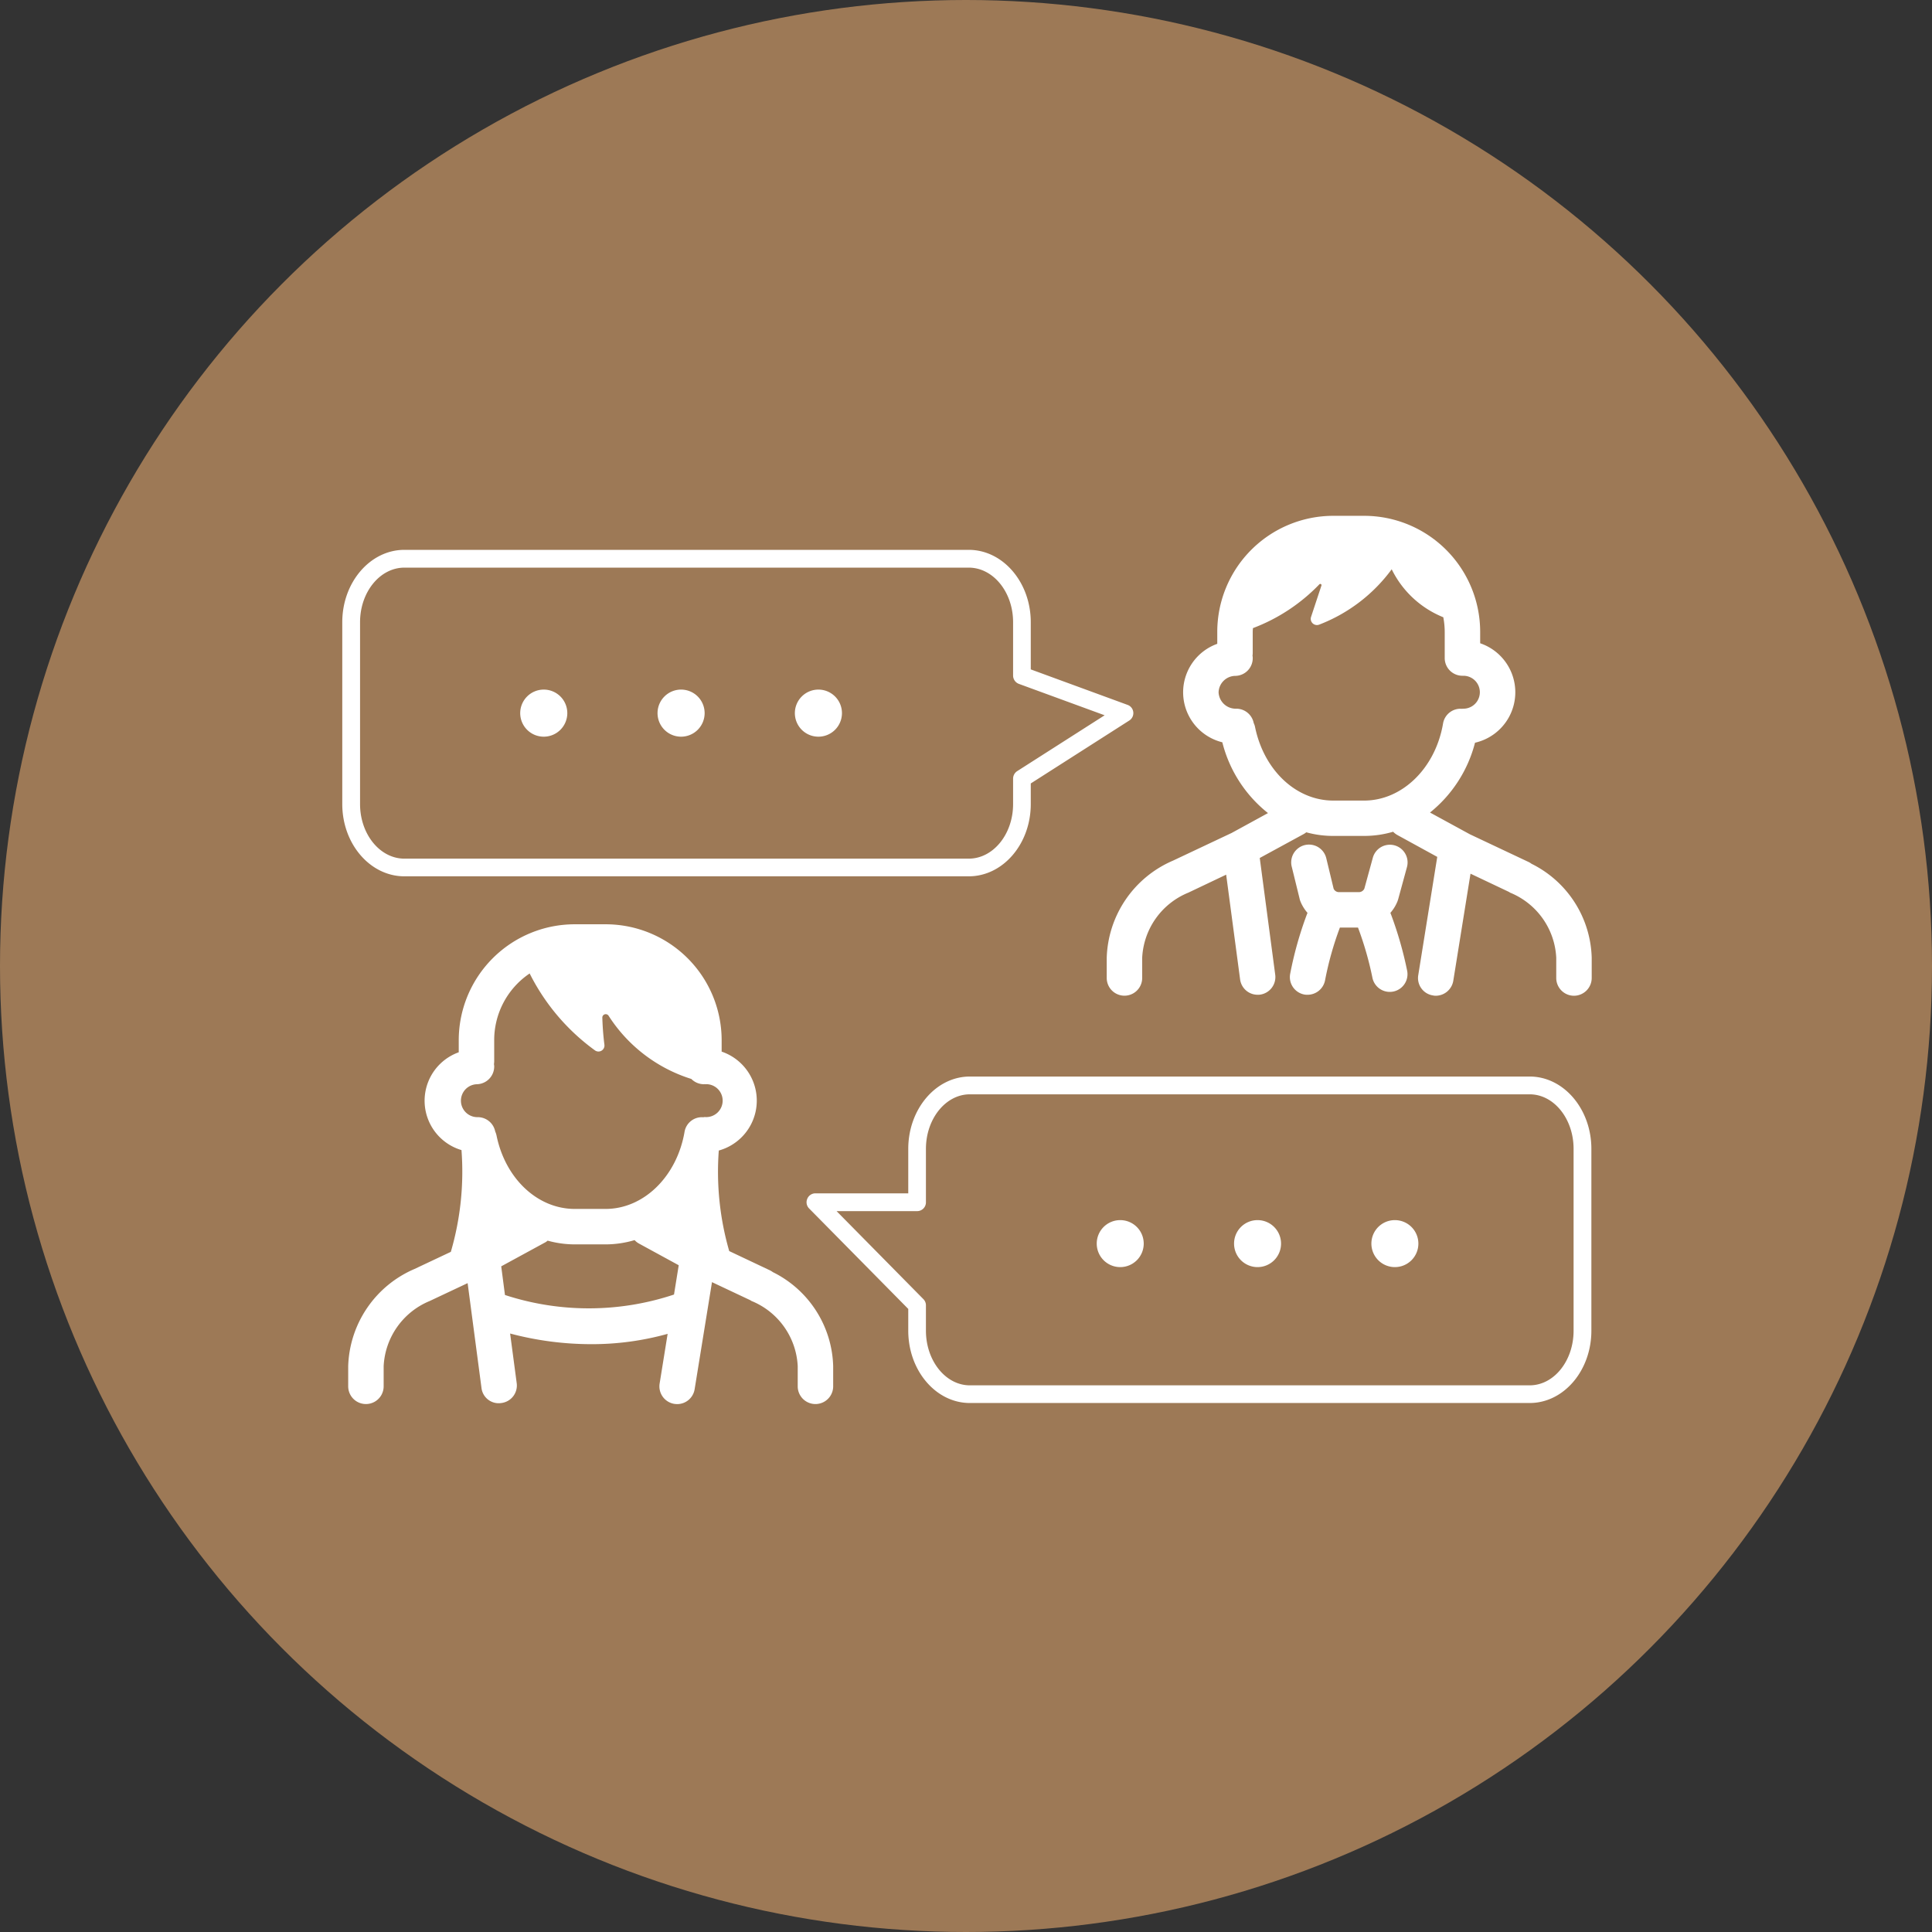
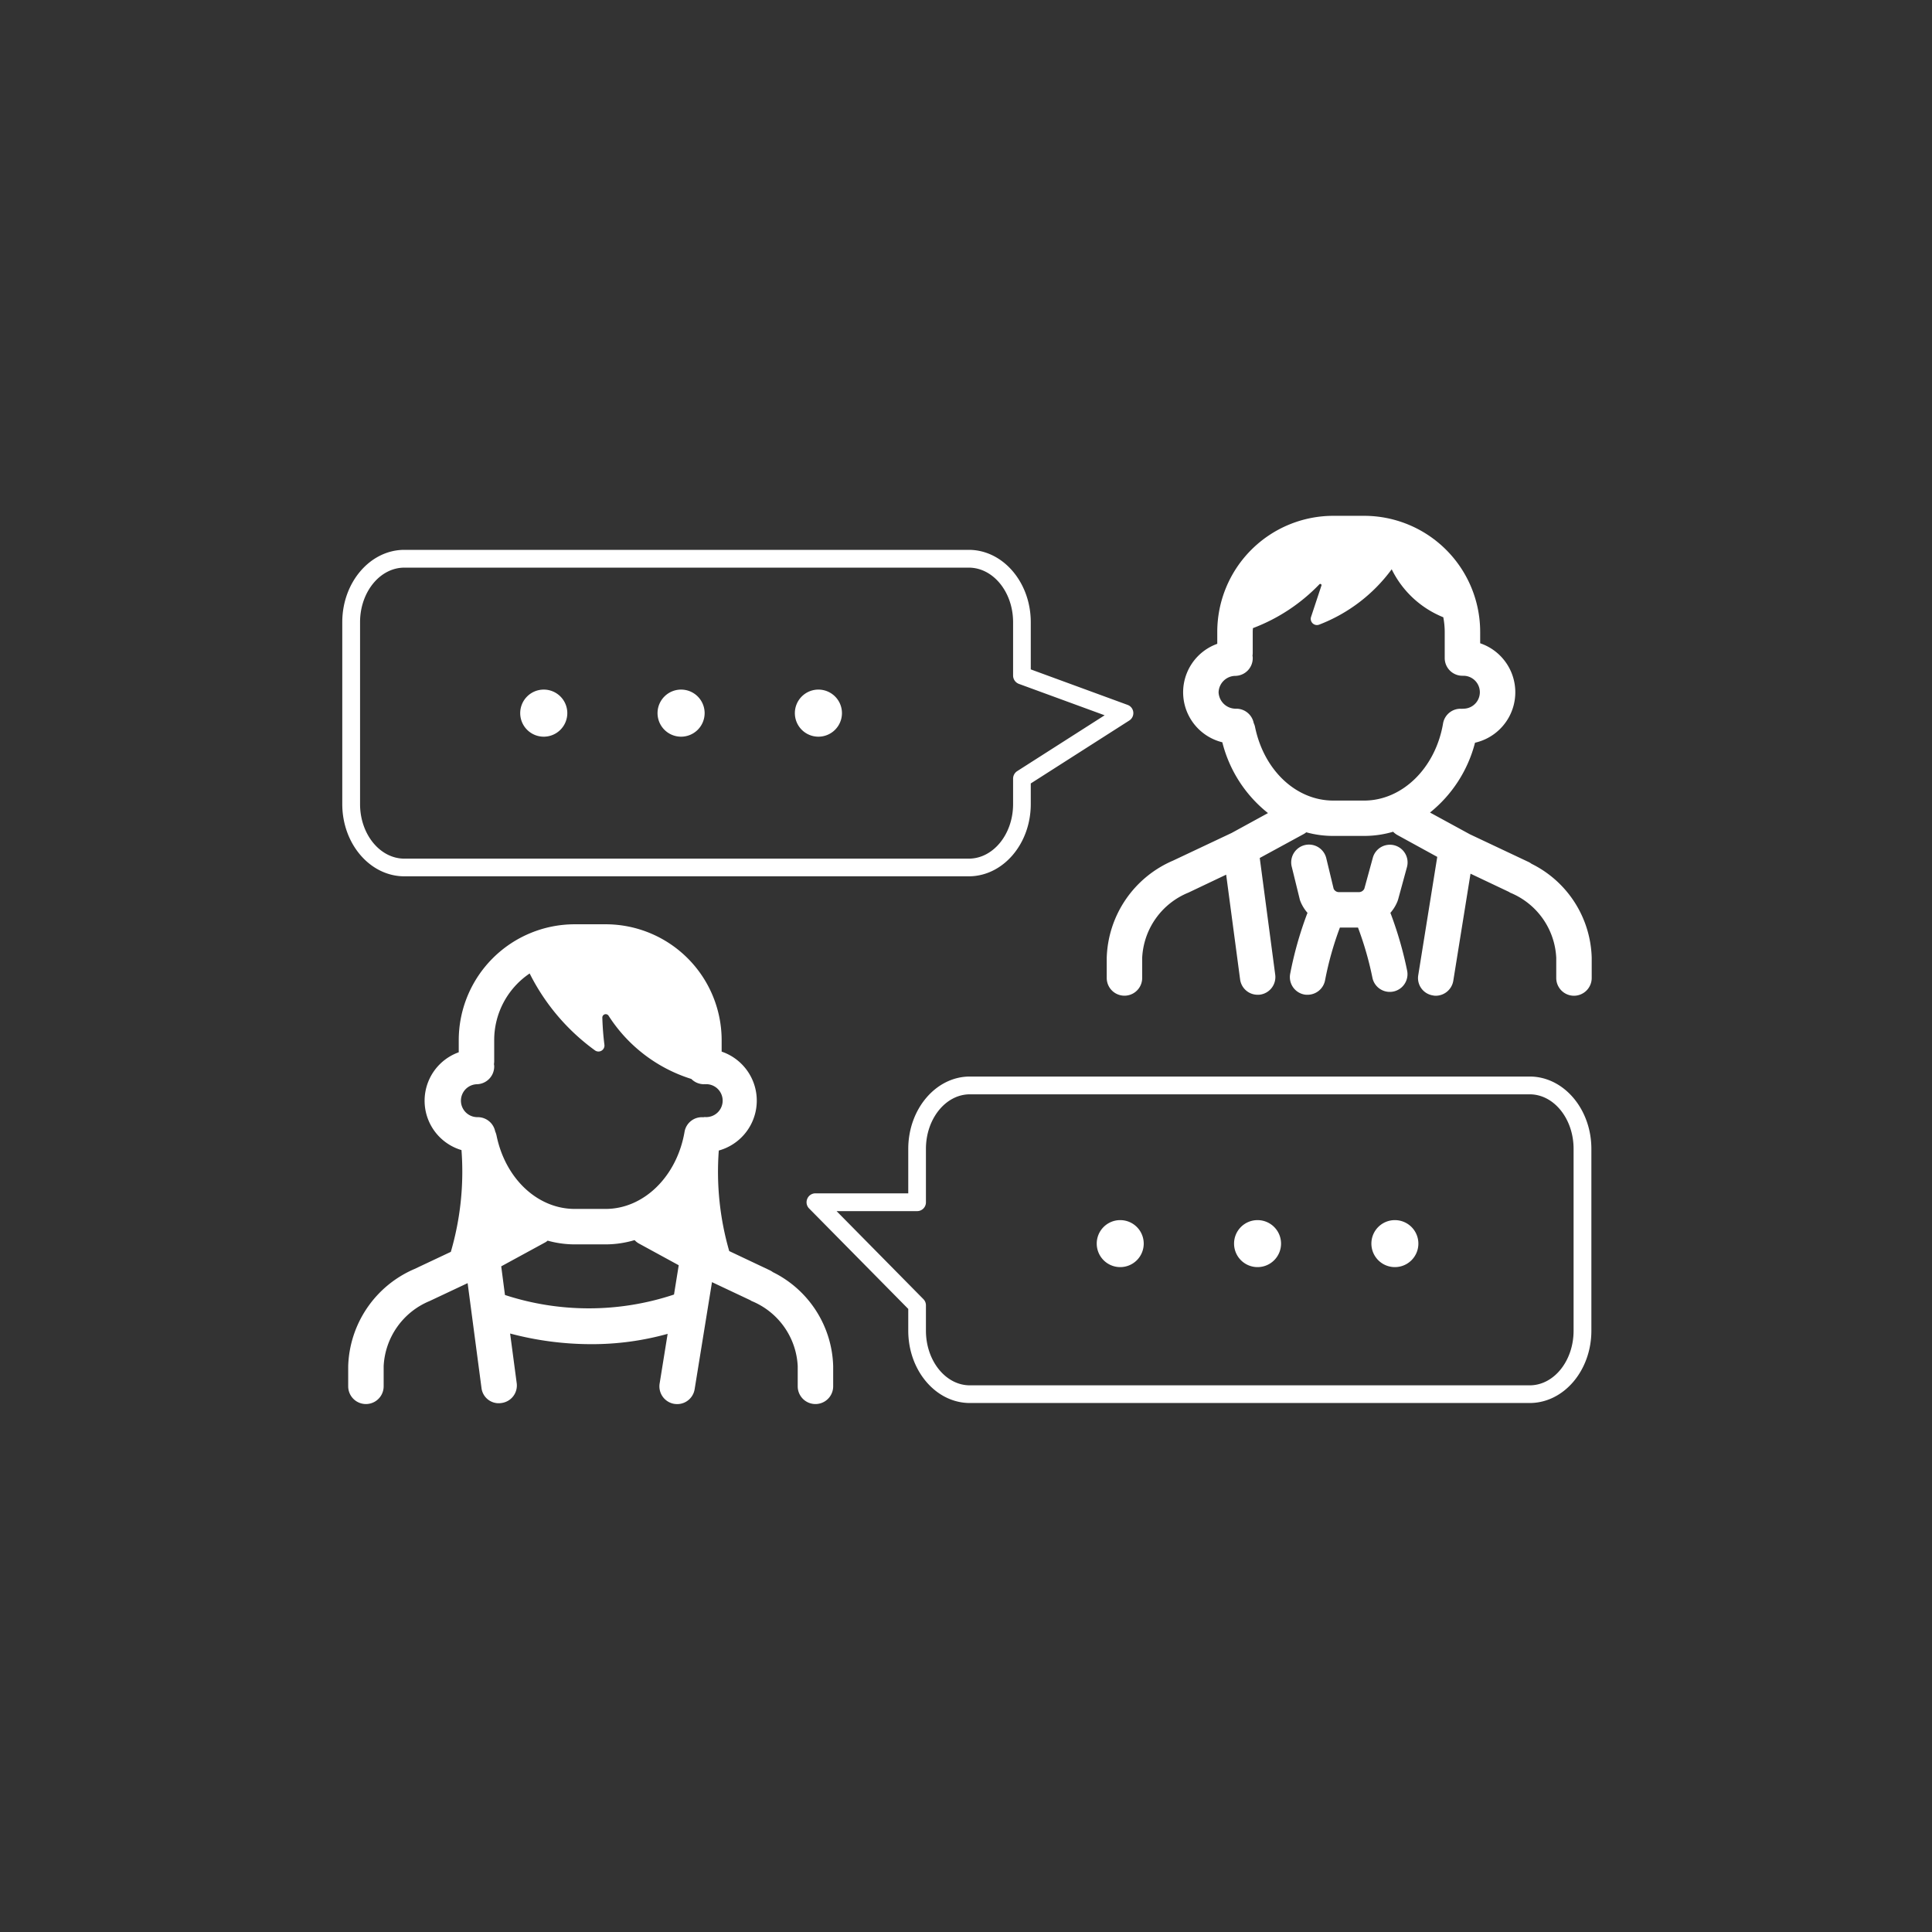
<svg xmlns="http://www.w3.org/2000/svg" id="icn_entry03.svg" width="176" height="176" viewBox="0 0 176 176">
  <rect x="0" y="0" width="176" height="176" fill="#333333" stroke="none" />
  <defs>
    <style>
      .cls-1 {
        fill: #9d7956;
      }

      .cls-2 {
        fill: #fff;
        fill-rule: evenodd;
      }
    </style>
  </defs>
-   <circle id="bg" class="cls-1" cx="88" cy="88" r="88" />
  <path id="シェイプ_733" data-name="シェイプ 733" class="cls-2" d="M1173.38,1101.71a1.618,1.618,0,0,1-1.61-1.62v-1.84a6.759,6.759,0,0,0-4.2-5.93c-0.04-.02-0.07-0.05-0.11-0.07l-3.5-1.66-1.57,9.76a1.629,1.629,0,0,1-1.6,1.36,1.222,1.222,0,0,1-.26-0.03,1.6,1.6,0,0,1-1.33-1.85l1.73-10.77-3.63-1.99a1.684,1.684,0,0,1-.39-0.3,9.311,9.311,0,0,1-2.64.38h-2.81a9.127,9.127,0,0,1-2.46-.33,2.426,2.426,0,0,1-.2.14l-4.04,2.2,1.41,10.64a1.618,1.618,0,0,1-1.39,1.81,1.477,1.477,0,0,1-.21.01,1.608,1.608,0,0,1-1.6-1.4l-1.27-9.54-3.45,1.64a6.759,6.759,0,0,0-4.2,5.93v1.84a1.615,1.615,0,1,1-3.23,0v-1.84a9.957,9.957,0,0,1,6.04-8.85l5.34-2.52,3.31-1.81a11.944,11.944,0,0,1-4.16-6.45,4.69,4.69,0,0,1-.46-8.97v-1.1a10.578,10.578,0,0,1,10.57-10.56h2.81a10.578,10.578,0,0,1,10.57,10.56v1.05a4.713,4.713,0,0,1-.47,9.06,11.991,11.991,0,0,1-4.1,6.36l3.63,1.98,5.34,2.52a1.609,1.609,0,0,1,.28.17,9.842,9.842,0,0,1,5.48,8.56v1.84A1.62,1.62,0,0,1,1173.38,1101.71Zm-11.92-24.81a1.61,1.61,0,0,1,1.72-1.33c0.04,0,.08-0.01.13-0.01a1.5,1.5,0,0,0,0-3h-0.08a1.611,1.611,0,0,1-1.62-1.61v-2.4a7.2,7.2,0,0,0-.13-1.32,8.966,8.966,0,0,1-4.7-4.37,14.767,14.767,0,0,1-6.6,5.04,0.565,0.565,0,0,1-.75-0.69l0.95-2.87a0.112,0.112,0,0,0-.19-0.11,16.463,16.463,0,0,1-6.05,3.99c-0.01.11-.02,0.22-0.02,0.33v1.93a1.948,1.948,0,0,1-.02.25,0.985,0.985,0,0,1,.02.17,1.612,1.612,0,0,1-1.56,1.67,1.548,1.548,0,0,0-1.55,1.5,1.564,1.564,0,0,0,1.62,1.49,1.619,1.619,0,0,1,1.58,1.31,1.449,1.449,0,0,1,.12.35c0.81,3.95,3.74,6.71,7.13,6.71h2.81C1157.74,1083.93,1160.77,1080.97,1161.46,1076.9Zm-37.56,5.47v1.88c0,3.63-2.53,6.58-5.65,6.58h-51.41c-3.12,0-5.66-2.95-5.66-6.58v-16.57c0-3.63,2.54-6.59,5.66-6.59h51.41c3.12,0,5.65,2.96,5.65,6.59v4.3l8.81,3.23a0.791,0.791,0,0,1,.53.67,0.8,0.8,0,0,1-.37.76Zm-1.08-9.07a0.81,0.81,0,0,1-.53-0.76v-4.86c0-2.74-1.81-4.97-4.04-4.97h-51.41c-2.23,0-4.04,2.23-4.04,4.97v16.57c0,2.74,1.81,4.97,4.04,4.97h51.41c2.23,0,4.04-2.23,4.04-4.97v-2.32a0.819,0.819,0,0,1,.37-0.68l7.97-5.09Zm-18.26,4.81a2.145,2.145,0,1,1,2.14-2.15A2.147,2.147,0,0,1,1104.56,1078.11Zm-12.51,0a2.145,2.145,0,1,1,2.14-2.15A2.147,2.147,0,0,1,1092.05,1078.11Zm-12.51,0a2.145,2.145,0,1,1,2.14-2.15A2.147,2.147,0,0,1,1079.54,1078.11Zm-11.78,48.49,3.31-1.56a26.063,26.063,0,0,0,.97-9.27,4.688,4.688,0,0,1-.25-8.91v-1.11a10.569,10.569,0,0,1,10.57-10.55h2.81a10.569,10.569,0,0,1,10.57,10.55v1.05a4.715,4.715,0,0,1-.26,9.01,26.047,26.047,0,0,0,.95,9.16l3.7,1.75a1.892,1.892,0,0,1,.28.17,9.857,9.857,0,0,1,5.49,8.56v1.84a1.615,1.615,0,1,1-3.23,0v-1.84a6.77,6.77,0,0,0-4.2-5.93,1.054,1.054,0,0,1-.11-0.07l-3.5-1.65-1.58,9.75a1.611,1.611,0,0,1-1.59,1.36,2.462,2.462,0,0,1-.26-0.02,1.617,1.617,0,0,1-1.34-1.85l0.73-4.53a25.672,25.672,0,0,1-6.96.94,28.831,28.831,0,0,1-7.39-.97l0.6,4.52a1.607,1.607,0,0,1-1.39,1.81,1.576,1.576,0,0,1-1.82-1.39l-1.26-9.53-3.46,1.63a6.776,6.776,0,0,0-4.19,5.93v1.84a1.615,1.615,0,1,1-3.23,0v-1.84A9.962,9.962,0,0,1,1067.76,1126.6Zm8.24,2.37a24.585,24.585,0,0,0,15.4-.04l0.43-2.67-3.63-1.98a1.524,1.524,0,0,1-.39-0.31,9.318,9.318,0,0,1-2.64.39h-2.81a9.261,9.261,0,0,1-2.47-.34,1.33,1.33,0,0,1-.19.14l-4.04,2.2Zm-2.48-16.2a1.621,1.621,0,0,1,1.59,1.3,1.9,1.9,0,0,1,.12.36c0.8,3.94,3.74,6.7,7.13,6.7h2.81c3.47,0,6.49-2.95,7.19-7.02a1.6,1.6,0,0,1,1.72-1.33,0.507,0.507,0,0,1,.13-0.02,1.5,1.5,0,1,0,0-2.99c-0.02,0-.03-0.01-0.05-0.01a0.227,0.227,0,0,1-.04.01,1.61,1.61,0,0,1-1.14-.48,13.865,13.865,0,0,1-7.54-5.76,0.31,0.31,0,0,0-.57.17c0.03,1,.11,1.84.19,2.47a0.546,0.546,0,0,1-.87.51,19.369,19.369,0,0,1-5.94-7,7.323,7.323,0,0,0-3.23,6.07v1.94a1.942,1.942,0,0,1-.02.24c0,0.06.02,0.11,0.02,0.17a1.618,1.618,0,0,1-1.56,1.67A1.5,1.5,0,1,0,1073.52,1112.77Zm74.87-19.9-0.72-2.93a1.62,1.62,0,0,1,3.15-.76l0.67,2.78a0.53,0.53,0,0,0,.45.31h1.89a0.548,0.548,0,0,0,.46-0.32l0.77-2.81a1.612,1.612,0,1,1,3.11.85l-0.8,2.93-0.06.18a3.686,3.686,0,0,1-.65,1.06l0.06,0.15a34.111,34.111,0,0,1,1.47,5.13,1.614,1.614,0,1,1-3.17.61,29.922,29.922,0,0,0-1.31-4.55h-1.65a29.443,29.443,0,0,0-1.35,4.8,1.624,1.624,0,0,1-1.59,1.32,1.368,1.368,0,0,1-.29-0.02,1.614,1.614,0,0,1-1.3-1.88,33.4,33.4,0,0,1,1.52-5.41l0.06-.15a3.686,3.686,0,0,1-.65-1.06A1.546,1.546,0,0,1,1148.39,1092.87Zm-44.85,27.34a0.8,0.8,0,0,1,.74-0.5h8.46v-4.05c0-3.63,2.52-6.59,5.61-6.59h51c3.1,0,5.62,2.96,5.62,6.59v16.56c0,3.64-2.52,6.59-5.62,6.59h-51c-3.09,0-5.61-2.95-5.61-6.59v-1.98l-9.03-9.15A0.8,0.8,0,0,1,1103.54,1120.21Zm10.58,9.14a0.787,0.787,0,0,1,.23.56v2.31c0,2.75,1.8,4.98,4,4.98h51c2.21,0,4-2.23,4-4.98v-16.56c0-2.74-1.79-4.97-4-4.97h-51c-2.2,0-4,2.23-4,4.97v4.86a0.8,0.8,0,0,1-.8.81h-7.34Zm17.94-7.2a2.14,2.14,0,1,1-2.15,2.14A2.136,2.136,0,0,1,1132.06,1122.15Zm12.51,0a2.14,2.14,0,1,1-2.15,2.14A2.136,2.136,0,0,1,1144.57,1122.15Zm12.51,0a2.14,2.14,0,1,1-2.15,2.14A2.136,2.136,0,0,1,1157.08,1122.15Z" transform="translate(-1030 -1011)" />
</svg>